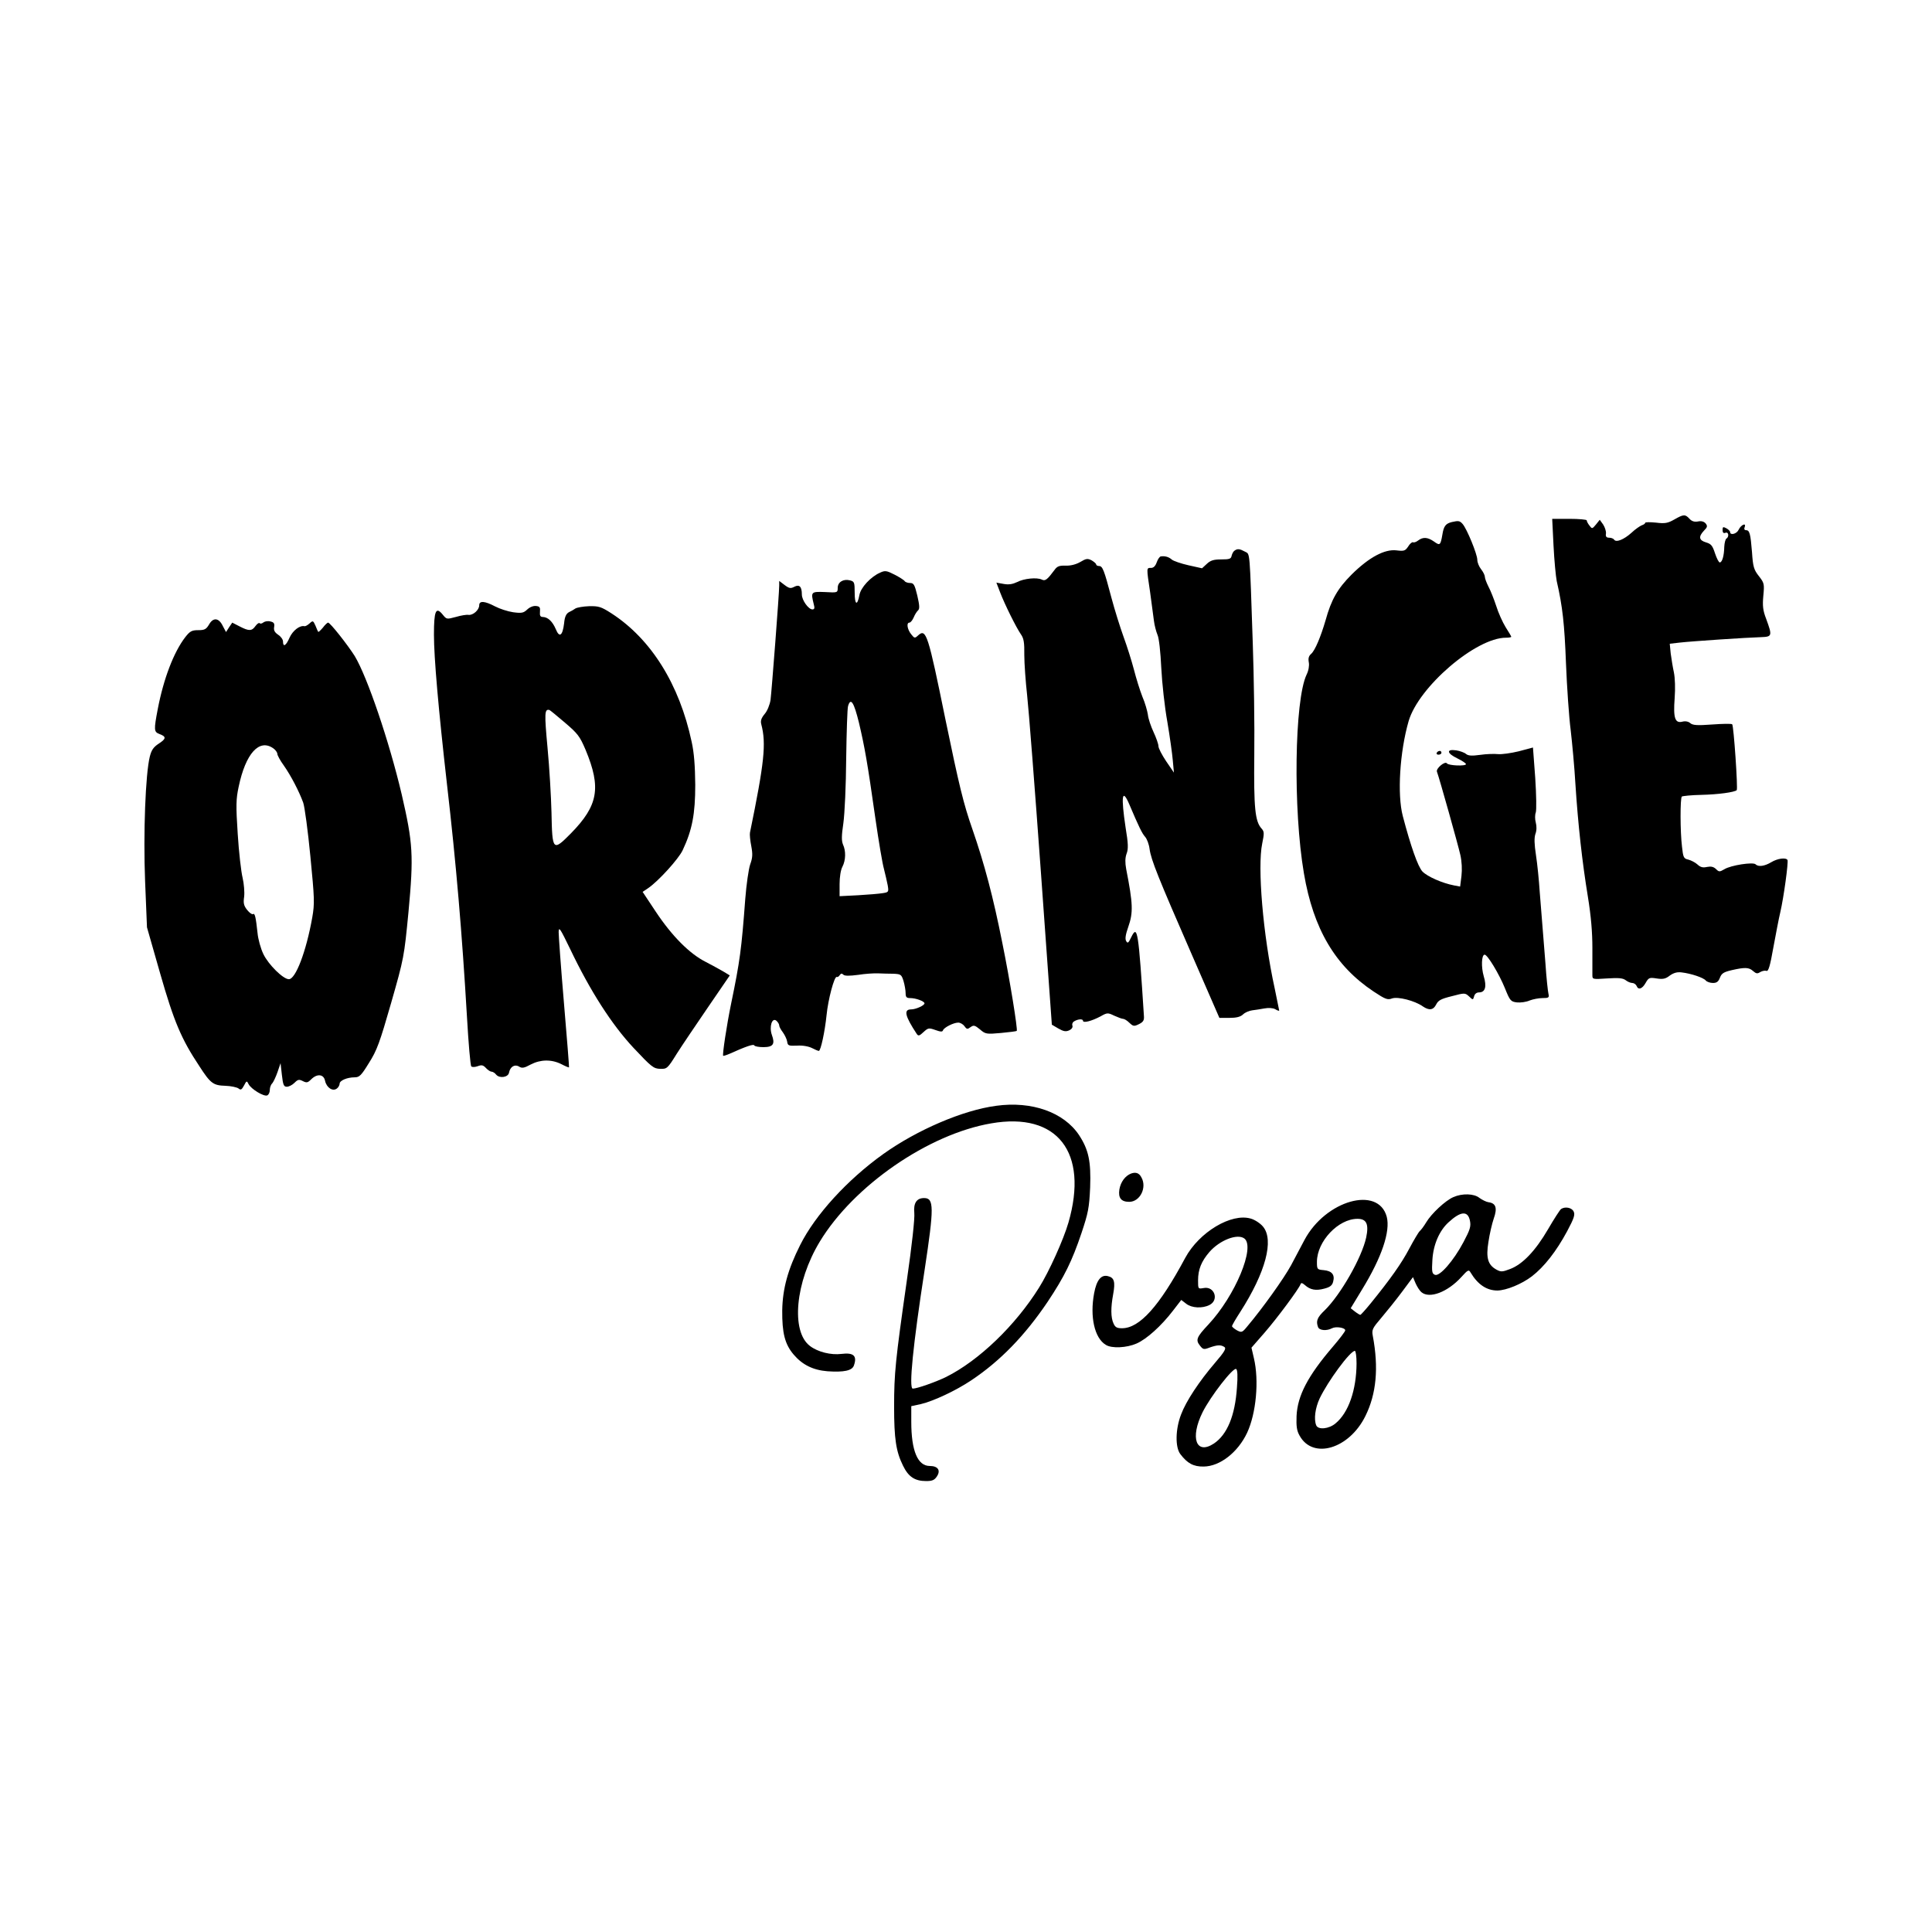
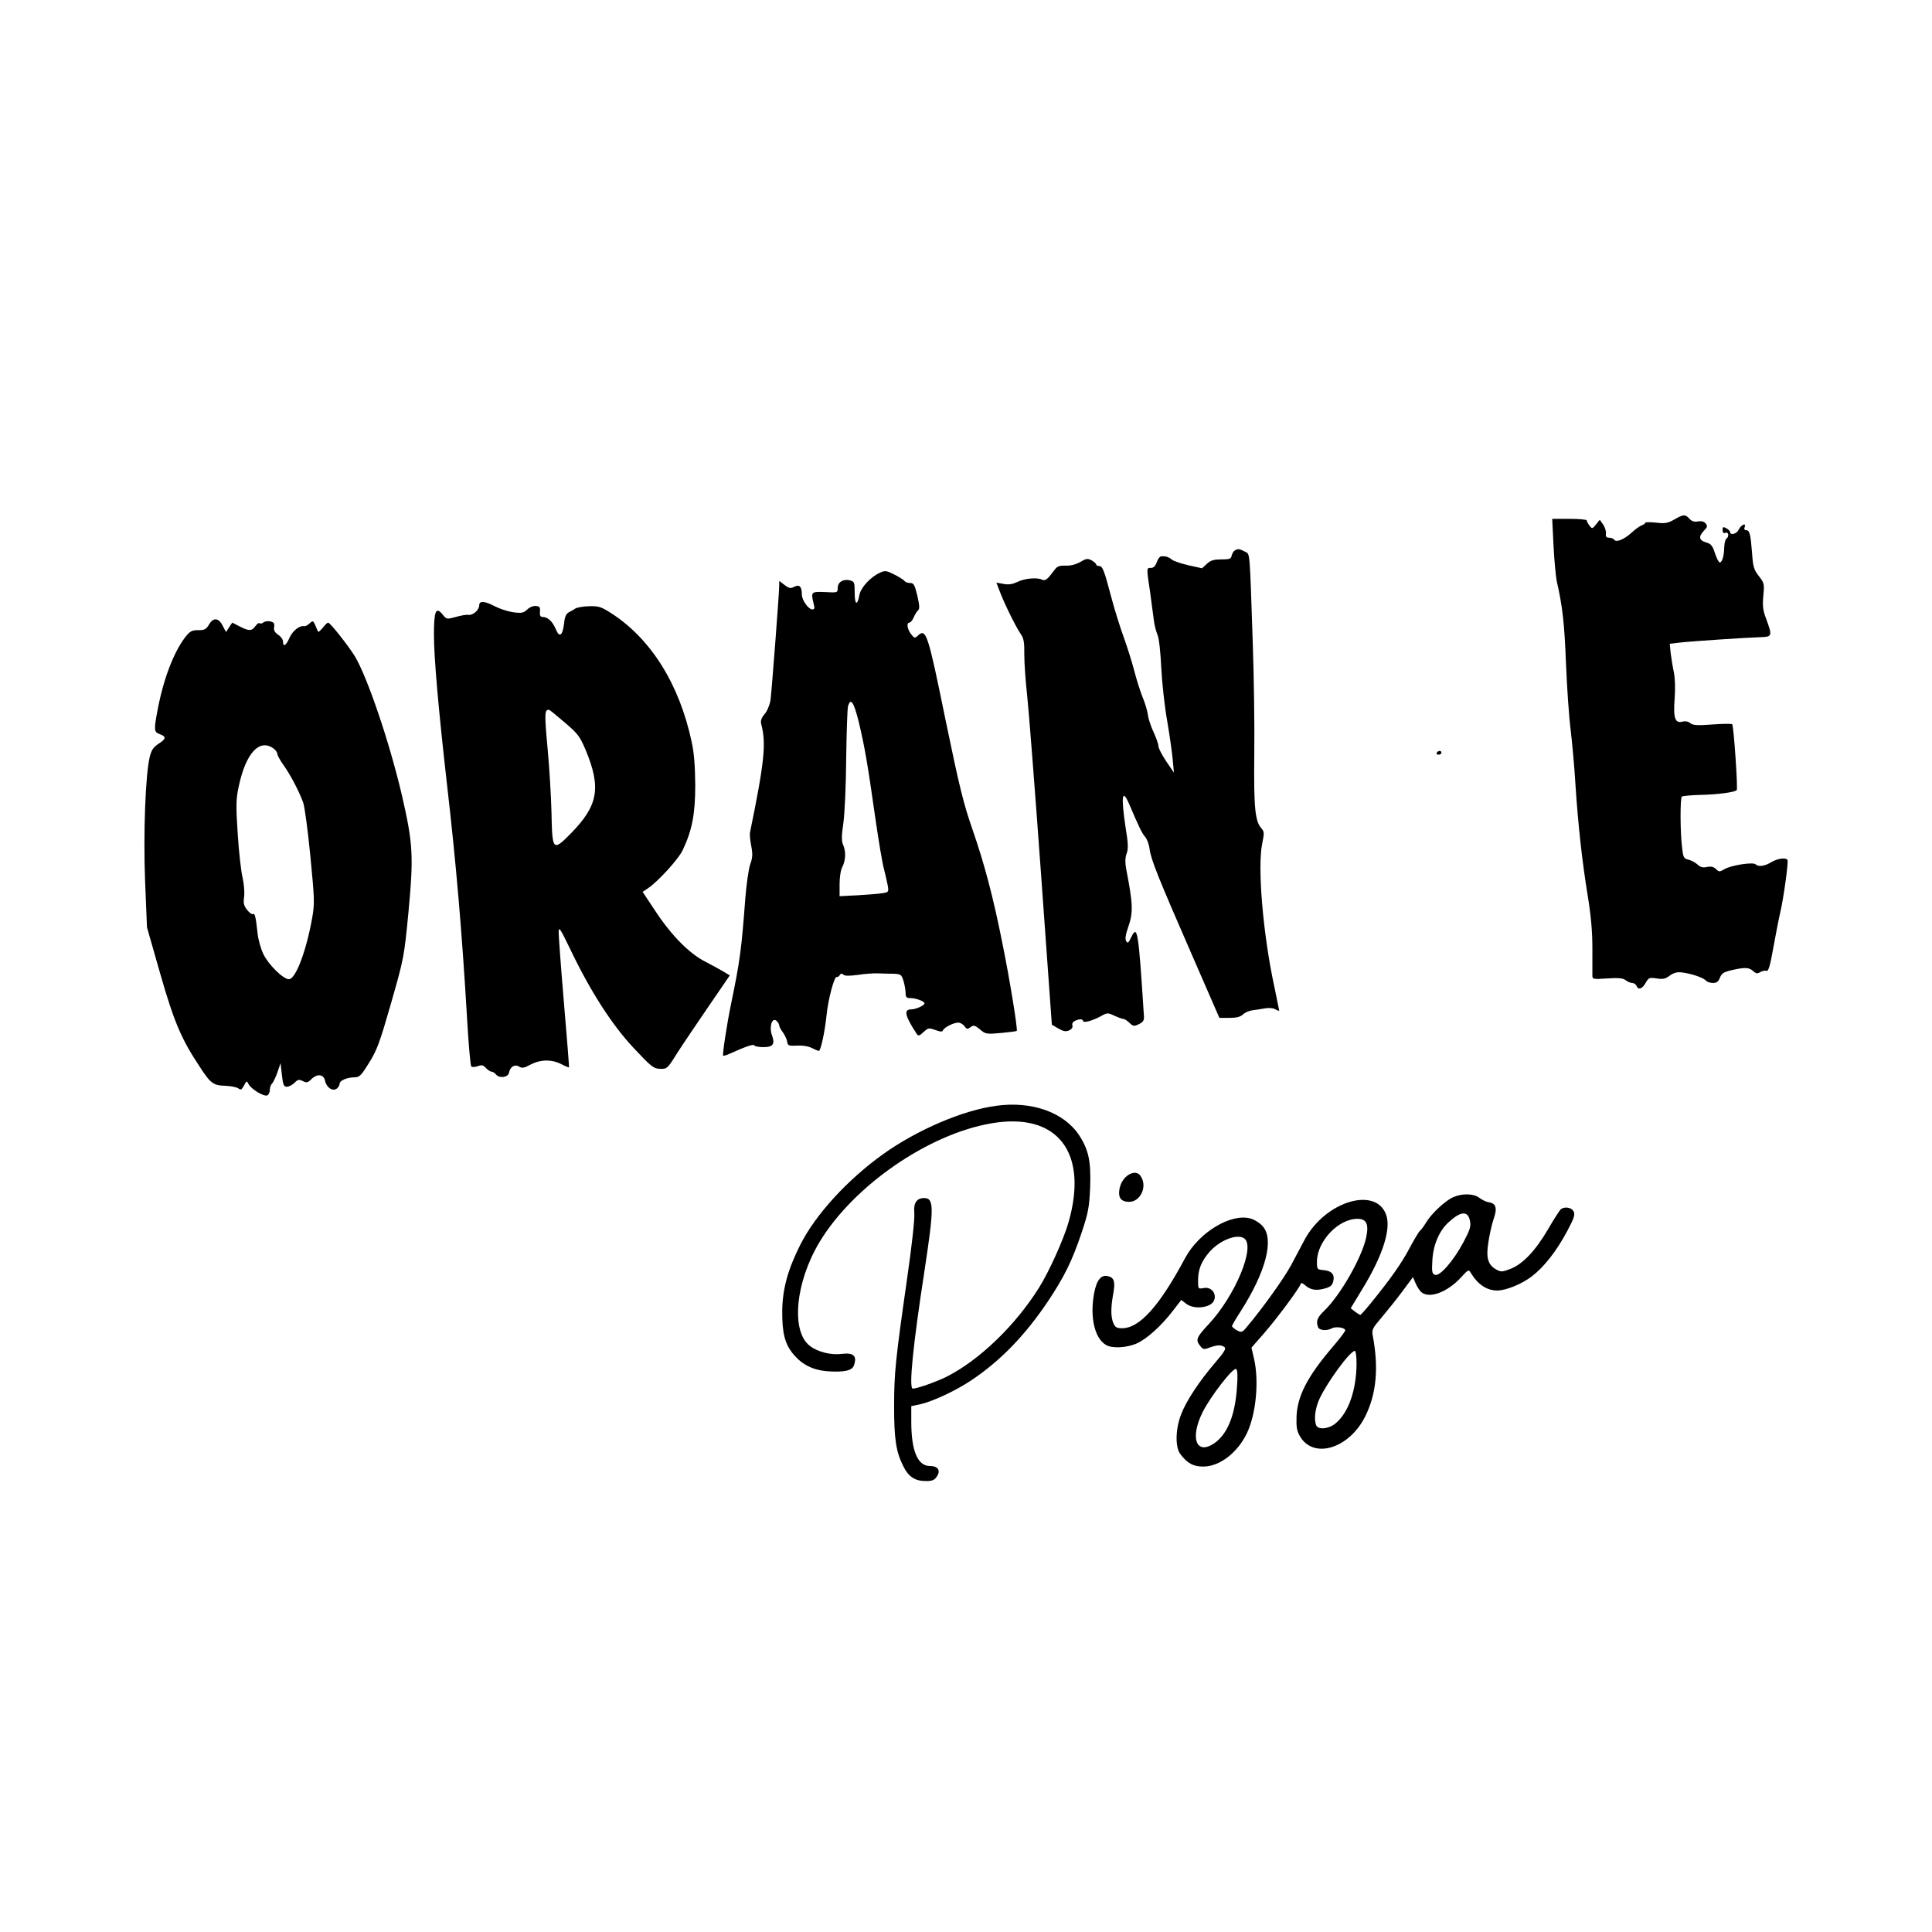
<svg xmlns="http://www.w3.org/2000/svg" version="1.0" width="1024pt" height="1024pt" viewBox="0 0 1024 1024" preserveAspectRatio="xMidYMid meet">
  <g transform="translate(0,1024) scale(0.1,-0.1)" fill="#000000" stroke="none">
    <path d="M8875 7487 c-35 -20 -50 -23 -98 -17 -31 3 -57 3 -57 -1 0 -4 -8 -10 -18 -13 -10 -4 -35 -21 -55 -40 -40 -36 -82 -53 -92 -36 -3 5 -15 10 -26 10 -15 0 -20 6 -17 23 1 12 -6 33 -15 47 l-18 25 -20 -25 c-20 -24 -21 -24 -35 -5 -8 10 -14 22 -14 27 0 4 -41 8 -91 8 l-92 0 7 -142 c4 -79 12 -163 17 -188 31 -135 41 -227 49 -435 5 -126 16 -286 25 -355 8 -69 20 -197 25 -285 14 -216 36 -414 66 -597 17 -104 24 -190 24 -272 0 -67 0 -131 0 -144 0 -23 1 -23 78 -18 60 4 83 2 98 -9 10 -8 26 -15 35 -15 9 0 19 -7 23 -15 9 -24 30 -17 48 15 16 28 20 30 58 24 33 -5 47 -3 70 15 21 15 40 20 63 17 51 -6 116 -28 128 -43 6 -7 23 -13 38 -13 20 0 29 7 37 28 9 23 20 30 63 40 70 16 91 15 113 -5 16 -14 23 -15 38 -5 11 6 25 9 33 6 10 -3 19 26 36 123 13 70 29 155 37 188 18 77 44 267 38 277 -9 14 -53 8 -86 -12 -35 -21 -68 -26 -83 -11 -14 13 -131 -5 -165 -26 -26 -15 -29 -15 -45 1 -13 12 -26 15 -47 11 -22 -5 -35 -2 -51 13 -12 11 -34 22 -49 26 -24 5 -27 12 -33 68 -10 81 -10 256 -1 266 4 3 51 8 104 9 89 2 176 14 187 25 7 6 -16 342 -24 349 -3 4 -51 3 -106 -1 -80 -6 -103 -4 -116 7 -10 9 -26 12 -42 8 -39 -10 -49 19 -41 124 4 52 2 108 -4 137 -6 27 -13 72 -17 101 l-5 51 52 6 c60 7 358 27 433 29 58 2 59 7 26 97 -17 44 -20 68 -15 122 6 63 5 68 -24 105 -26 33 -31 49 -36 126 -8 100 -13 117 -32 117 -8 0 -11 6 -7 16 10 26 -20 12 -32 -14 -10 -22 -45 -31 -45 -12 0 5 -9 14 -20 20 -17 9 -20 8 -20 -9 0 -14 5 -19 15 -15 17 7 21 -21 5 -31 -5 -3 -10 -23 -11 -43 -1 -48 -11 -83 -24 -83 -5 0 -16 21 -25 48 -13 40 -20 50 -47 58 -38 11 -42 30 -12 62 19 19 20 25 9 39 -9 10 -23 14 -41 10 -19 -3 -32 1 -44 14 -23 25 -31 25 -80 -3z" />
-     <path d="M7695 7473 c-33 -8 -43 -22 -50 -66 -10 -58 -13 -60 -45 -37 -33 23 -58 25 -84 5 -10 -8 -23 -12 -27 -9 -4 2 -16 -7 -25 -22 -16 -24 -22 -26 -63 -21 -63 7 -145 -37 -237 -128 -74 -74 -108 -133 -138 -242 -26 -89 -56 -160 -76 -178 -14 -12 -17 -25 -13 -46 3 -17 -1 -43 -12 -65 -64 -136 -72 -713 -14 -1053 50 -295 166 -491 369 -626 62 -41 74 -46 98 -37 31 11 121 -12 163 -42 34 -23 56 -20 71 10 11 22 26 30 83 44 68 18 70 18 91 -1 21 -20 21 -20 27 0 3 13 13 21 26 21 33 0 42 30 25 86 -14 48 -12 114 5 114 15 0 77 -103 107 -177 27 -67 31 -72 64 -76 19 -2 49 2 67 10 18 7 49 13 69 13 32 0 36 2 31 23 -3 12 -11 85 -16 162 -6 77 -13 167 -16 200 -3 33 -9 112 -14 175 -4 63 -13 152 -20 197 -9 59 -10 92 -3 113 7 18 7 41 2 60 -5 18 -5 41 0 54 4 13 3 91 -3 183 l-12 161 -75 -20 c-41 -10 -91 -17 -110 -15 -19 2 -62 1 -95 -4 -44 -6 -63 -5 -75 5 -8 7 -32 16 -52 19 -54 8 -50 -16 7 -43 25 -12 45 -26 45 -30 0 -12 -93 -8 -101 4 -10 14 -59 -27 -53 -44 14 -38 113 -391 124 -441 8 -35 10 -78 6 -112 l-7 -56 -32 6 c-63 12 -142 47 -168 74 -24 26 -62 134 -104 294 -30 114 -16 340 31 503 53 181 356 442 516 442 15 0 28 2 28 5 0 2 -13 25 -30 51 -16 26 -39 77 -50 113 -12 36 -30 82 -41 102 -10 20 -19 43 -19 52 0 8 -9 26 -20 40 -11 14 -20 36 -20 50 0 29 -55 164 -78 190 -15 17 -22 18 -57 10z" />
    <path d="M6544 7322 c-7 -4 -13 -16 -16 -27 -3 -17 -11 -20 -55 -20 -40 0 -57 -5 -77 -24 l-25 -23 -72 16 c-40 9 -80 23 -88 30 -16 14 -35 20 -58 17 -6 0 -16 -14 -22 -31 -7 -20 -17 -30 -30 -30 -25 0 -25 4 -5 -130 8 -58 17 -125 20 -150 3 -25 12 -58 19 -75 8 -17 16 -91 20 -175 4 -80 18 -208 32 -285 13 -77 26 -169 29 -205 l6 -65 -41 60 c-22 33 -41 69 -41 80 0 11 -12 45 -26 75 -14 30 -28 71 -30 92 -3 20 -15 63 -29 95 -13 33 -33 97 -45 144 -12 46 -37 125 -55 174 -18 50 -47 142 -64 206 -39 148 -47 169 -66 169 -8 0 -15 4 -15 8 0 5 -11 14 -24 22 -22 11 -29 10 -61 -9 -23 -13 -51 -20 -77 -19 -33 1 -45 -3 -59 -23 -38 -51 -49 -60 -67 -51 -26 13 -95 6 -131 -13 -23 -11 -44 -15 -71 -10 l-39 7 20 -52 c24 -63 85 -186 110 -222 15 -21 19 -43 18 -110 0 -45 7 -141 15 -213 8 -71 41 -494 73 -938 l58 -808 34 -20 c28 -16 40 -18 58 -10 13 6 20 16 17 25 -3 8 1 18 8 22 20 13 48 15 48 4 0 -14 46 -2 93 23 35 20 39 20 72 4 20 -9 41 -17 47 -17 7 0 22 -9 34 -21 20 -19 25 -20 51 -7 22 11 28 20 26 43 -29 452 -34 486 -67 418 -15 -31 -19 -35 -27 -21 -7 12 -3 35 11 75 27 77 25 123 -11 307 -6 34 -6 58 2 81 10 25 9 54 -5 138 -25 167 -19 213 19 125 51 -120 68 -155 84 -173 10 -11 21 -40 24 -65 8 -58 46 -152 224 -560 l146 -335 53 0 c36 0 58 5 72 18 11 11 33 20 49 22 15 2 44 6 64 10 22 4 45 3 58 -4 11 -7 21 -10 21 -7 0 2 -11 55 -24 118 -62 283 -92 643 -66 767 11 54 11 63 -3 79 -35 38 -42 108 -39 392 2 151 -2 417 -8 590 -17 504 -14 471 -41 486 -28 15 -39 17 -55 6z" />
    <path d="M4665 7205 c-50 -22 -103 -79 -110 -119 -11 -59 -25 -52 -25 12 0 56 -2 60 -25 66 -35 9 -65 -9 -65 -40 0 -25 -1 -26 -67 -22 -75 3 -76 1 -60 -64 6 -21 4 -28 -7 -28 -21 0 -56 49 -56 79 0 42 -13 55 -40 41 -19 -10 -27 -9 -51 9 l-29 22 0 -24 c0 -41 -40 -560 -46 -607 -4 -25 -17 -58 -31 -74 -18 -22 -23 -36 -18 -55 27 -102 16 -204 -60 -574 -2 -10 1 -42 7 -72 8 -43 7 -61 -6 -97 -8 -23 -20 -106 -26 -183 -20 -267 -28 -328 -75 -555 -24 -117 -47 -271 -42 -276 1 -1 16 3 32 10 89 40 130 54 133 45 2 -5 24 -9 48 -9 52 0 63 16 45 65 -15 43 1 94 24 75 8 -7 15 -18 15 -25 0 -7 9 -23 19 -36 10 -14 21 -36 23 -49 3 -22 7 -24 53 -22 30 2 61 -4 79 -13 15 -8 32 -15 36 -15 10 0 32 102 41 190 8 82 41 207 54 202 4 -2 11 2 16 10 6 9 11 10 19 2 7 -7 31 -7 78 -1 37 6 85 9 107 8 22 -1 59 -2 81 -2 39 -2 42 -4 53 -39 6 -21 11 -49 11 -64 0 -21 5 -26 24 -26 31 0 76 -17 76 -28 0 -11 -46 -32 -71 -32 -41 0 -32 -36 30 -130 8 -12 14 -11 36 10 24 22 28 23 62 11 28 -10 38 -11 41 -2 5 15 56 41 81 41 11 0 26 -9 33 -19 12 -17 16 -17 32 -5 17 12 23 10 50 -12 29 -25 34 -26 111 -19 44 4 82 9 84 11 6 6 -36 268 -76 464 -49 247 -95 420 -159 605 -47 134 -70 229 -143 582 -92 451 -102 483 -144 446 -18 -17 -20 -17 -38 6 -20 25 -26 61 -9 61 6 0 16 12 23 28 6 15 17 32 23 37 9 8 8 26 -4 78 -14 58 -19 67 -38 67 -13 0 -26 5 -29 10 -4 6 -28 21 -53 34 -43 22 -51 23 -77 11z m-112 -797 c30 -128 44 -205 87 -508 17 -118 37 -237 45 -265 7 -27 16 -67 20 -87 6 -36 5 -37 -27 -42 -18 -3 -77 -8 -130 -11 l-98 -5 0 64 c0 37 6 76 15 92 18 35 19 84 3 118 -8 20 -8 46 2 113 7 50 14 200 15 344 2 141 6 266 10 277 14 47 31 20 58 -90z" />
    <path d="M2540 7032 c0 -25 -33 -54 -57 -51 -10 2 -40 -3 -67 -11 -49 -13 -49 -13 -70 13 -36 44 -46 19 -46 -107 0 -122 24 -396 69 -792 49 -424 80 -791 106 -1233 8 -140 18 -258 23 -263 5 -5 20 -4 34 1 21 8 29 6 44 -10 9 -10 23 -19 29 -19 7 0 18 -7 25 -16 18 -21 64 -14 68 11 6 31 30 46 53 32 16 -10 27 -8 62 11 52 27 110 28 162 2 21 -11 40 -19 41 -17 1 1 -11 155 -27 342 -16 187 -28 356 -28 375 1 31 8 19 61 -90 106 -222 220 -400 336 -524 95 -101 106 -110 141 -111 36 -1 39 1 88 80 28 44 103 155 166 247 l115 168 -31 19 c-18 11 -61 34 -97 53 -85 43 -178 136 -265 267 l-69 104 30 20 c55 38 160 154 182 200 51 108 67 193 67 347 -1 100 -6 170 -19 228 -65 305 -215 545 -425 681 -56 36 -68 39 -119 38 -31 -1 -64 -7 -72 -12 -8 -6 -24 -15 -35 -20 -14 -8 -22 -24 -25 -58 -8 -67 -25 -79 -44 -32 -18 42 -42 64 -69 65 -13 0 -17 7 -15 28 2 22 -1 28 -20 30 -14 2 -33 -5 -47 -18 -20 -19 -30 -21 -75 -15 -28 4 -71 18 -96 31 -55 29 -84 31 -84 6z m454 -622 c68 -58 79 -72 110 -145 83 -200 67 -294 -78 -442 -96 -97 -99 -94 -103 111 -2 83 -11 238 -21 343 -17 184 -16 206 10 200 3 -1 40 -31 82 -67z" />
    <path d="M1108 6930 c-15 -25 -23 -30 -57 -30 -34 0 -44 -5 -69 -37 -61 -79 -115 -220 -146 -382 -21 -110 -20 -120 8 -131 38 -14 38 -25 -2 -51 -29 -19 -39 -34 -48 -69 -23 -93 -35 -406 -25 -660 l10 -245 70 -245 c73 -255 112 -347 207 -490 60 -93 74 -103 139 -105 30 -1 61 -8 69 -14 12 -10 17 -7 29 15 14 27 15 27 25 7 14 -26 80 -66 98 -59 8 3 14 16 14 29 0 13 6 29 13 35 6 7 19 34 28 60 l16 47 7 -62 c6 -53 10 -63 26 -63 11 0 29 9 41 21 18 18 24 19 44 9 20 -10 26 -9 44 9 32 32 67 28 74 -8 8 -36 41 -58 63 -40 8 6 14 18 14 25 0 17 40 34 80 34 25 0 35 10 76 77 42 66 57 108 117 317 68 238 69 244 92 482 28 300 24 364 -36 624 -66 280 -182 622 -249 733 -38 60 -130 177 -141 177 -4 0 -17 -12 -28 -27 -12 -14 -23 -24 -24 -22 -2 2 -9 17 -15 33 -12 27 -14 28 -31 12 -10 -9 -22 -16 -27 -15 -25 6 -62 -23 -79 -60 -19 -44 -35 -53 -35 -21 0 11 -12 27 -26 36 -19 13 -24 24 -21 41 3 18 -1 25 -19 29 -14 4 -30 1 -38 -5 -7 -6 -16 -8 -20 -4 -3 4 -13 -3 -22 -15 -19 -27 -34 -28 -84 -2 l-39 20 -17 -25 -16 -25 -17 32 c-21 44 -51 47 -73 8z m340 -656 c12 -8 22 -22 22 -30 0 -7 15 -35 34 -61 38 -54 81 -137 103 -197 8 -23 25 -150 38 -284 22 -226 23 -250 10 -325 -32 -180 -88 -327 -124 -327 -30 0 -108 77 -135 133 -14 29 -28 79 -31 112 -9 83 -14 107 -24 100 -5 -3 -19 7 -31 22 -18 23 -21 36 -16 70 3 24 -1 69 -8 100 -8 32 -20 137 -26 233 -10 152 -9 185 5 250 37 177 109 256 183 204z" />
    <path d="M7615 6250 c-3 -5 1 -10 9 -10 9 0 16 5 16 10 0 6 -4 10 -9 10 -6 0 -13 -4 -16 -10z" />
    <path d="M5280 4379 c-176 -23 -420 -128 -599 -256 -190 -136 -360 -322 -440 -482 -65 -129 -93 -231 -95 -346 -1 -121 14 -180 61 -235 46 -54 103 -82 179 -88 86 -6 131 3 140 31 18 51 -2 69 -66 61 -56 -7 -125 10 -167 42 -102 77 -78 338 52 553 179 296 575 570 909 627 350 61 517 -153 409 -526 -26 -90 -103 -261 -156 -345 -125 -200 -318 -386 -492 -473 -53 -26 -154 -62 -177 -62 -22 0 1 230 63 631 50 330 50 379 -3 379 -40 0 -57 -27 -52 -79 3 -28 -12 -168 -40 -361 -60 -420 -67 -489 -67 -665 0 -171 10 -238 47 -313 29 -60 63 -82 123 -82 32 0 44 5 57 25 21 32 5 55 -38 55 -64 0 -98 80 -98 234 l0 83 51 11 c67 16 185 71 267 126 153 102 283 236 404 415 90 135 130 217 180 365 36 108 41 134 46 242 5 139 -8 200 -59 278 -81 121 -250 181 -439 155z" />
    <path d="M5995 4020 c-31 -12 -55 -44 -62 -84 -7 -45 9 -66 52 -66 57 0 95 75 65 129 -12 24 -30 30 -55 21z" />
    <path d="M7703 3895 c-42 -18 -117 -88 -144 -134 -12 -20 -27 -40 -34 -46 -6 -5 -31 -47 -55 -92 -42 -80 -102 -164 -205 -291 -27 -33 -52 -61 -55 -61 -3 0 -15 7 -28 17 l-23 18 60 99 c105 171 151 309 131 386 -45 166 -324 87 -436 -123 -16 -31 -48 -91 -71 -134 -38 -70 -151 -228 -232 -324 -27 -33 -30 -34 -55 -21 -14 8 -26 18 -26 22 0 5 20 39 44 76 134 209 180 381 120 452 -14 17 -43 36 -64 42 -103 31 -274 -71 -348 -208 -137 -256 -242 -373 -335 -373 -27 0 -36 5 -45 25 -15 32 -15 85 -2 155 12 66 6 88 -27 96 -36 10 -61 -20 -74 -91 -23 -124 2 -237 62 -273 31 -20 111 -16 163 7 53 23 131 93 193 174 l44 57 26 -20 c29 -23 85 -26 123 -7 53 26 27 102 -31 90 -29 -5 -29 -5 -29 41 0 58 18 101 60 150 55 63 148 99 185 72 60 -44 -48 -304 -190 -456 -63 -67 -69 -82 -45 -112 16 -21 21 -22 52 -10 41 14 58 15 77 3 12 -7 2 -25 -48 -83 -85 -99 -155 -205 -181 -275 -30 -77 -32 -173 -4 -210 37 -49 70 -67 124 -66 86 1 181 75 230 179 48 103 64 277 36 395 l-13 56 69 79 c67 77 182 232 191 257 3 9 9 8 23 -4 29 -26 59 -31 103 -19 31 8 42 17 47 37 10 37 -7 57 -50 61 -35 3 -36 4 -36 45 1 108 113 227 215 227 48 0 61 -28 46 -99 -23 -106 -135 -303 -220 -386 -40 -38 -47 -57 -35 -89 7 -18 46 -21 74 -6 21 11 70 3 70 -11 0 -6 -29 -44 -65 -86 -133 -155 -188 -260 -193 -368 -2 -54 1 -78 16 -104 70 -128 263 -71 349 104 58 117 71 255 39 425 -6 32 -2 40 45 95 28 33 78 95 110 138 l58 78 14 -33 c8 -18 22 -40 31 -47 43 -36 139 1 211 80 35 39 40 41 49 25 39 -65 86 -96 143 -96 47 1 128 34 182 75 66 51 130 133 187 239 38 71 43 89 34 106 -11 20 -45 26 -66 12 -6 -4 -37 -52 -69 -107 -67 -115 -135 -186 -201 -211 -42 -16 -49 -16 -73 -3 -45 25 -56 62 -42 147 6 41 19 97 28 123 20 56 12 82 -28 87 -13 2 -34 13 -48 23 -28 23 -91 25 -138 4z m88 -125 c6 -30 1 -47 -34 -113 -53 -100 -126 -183 -151 -174 -16 6 -18 16 -14 80 5 81 37 154 85 198 65 60 103 63 114 9z m-601 -757 c-1 -140 -42 -260 -111 -317 -35 -30 -93 -36 -103 -10 -13 33 -5 91 18 141 43 91 162 253 187 253 5 0 9 -30 9 -67z m-634 -128 c-10 -149 -52 -249 -122 -296 -94 -62 -128 29 -60 166 42 84 162 239 178 229 7 -5 9 -36 4 -99z" />
  </g>
</svg>